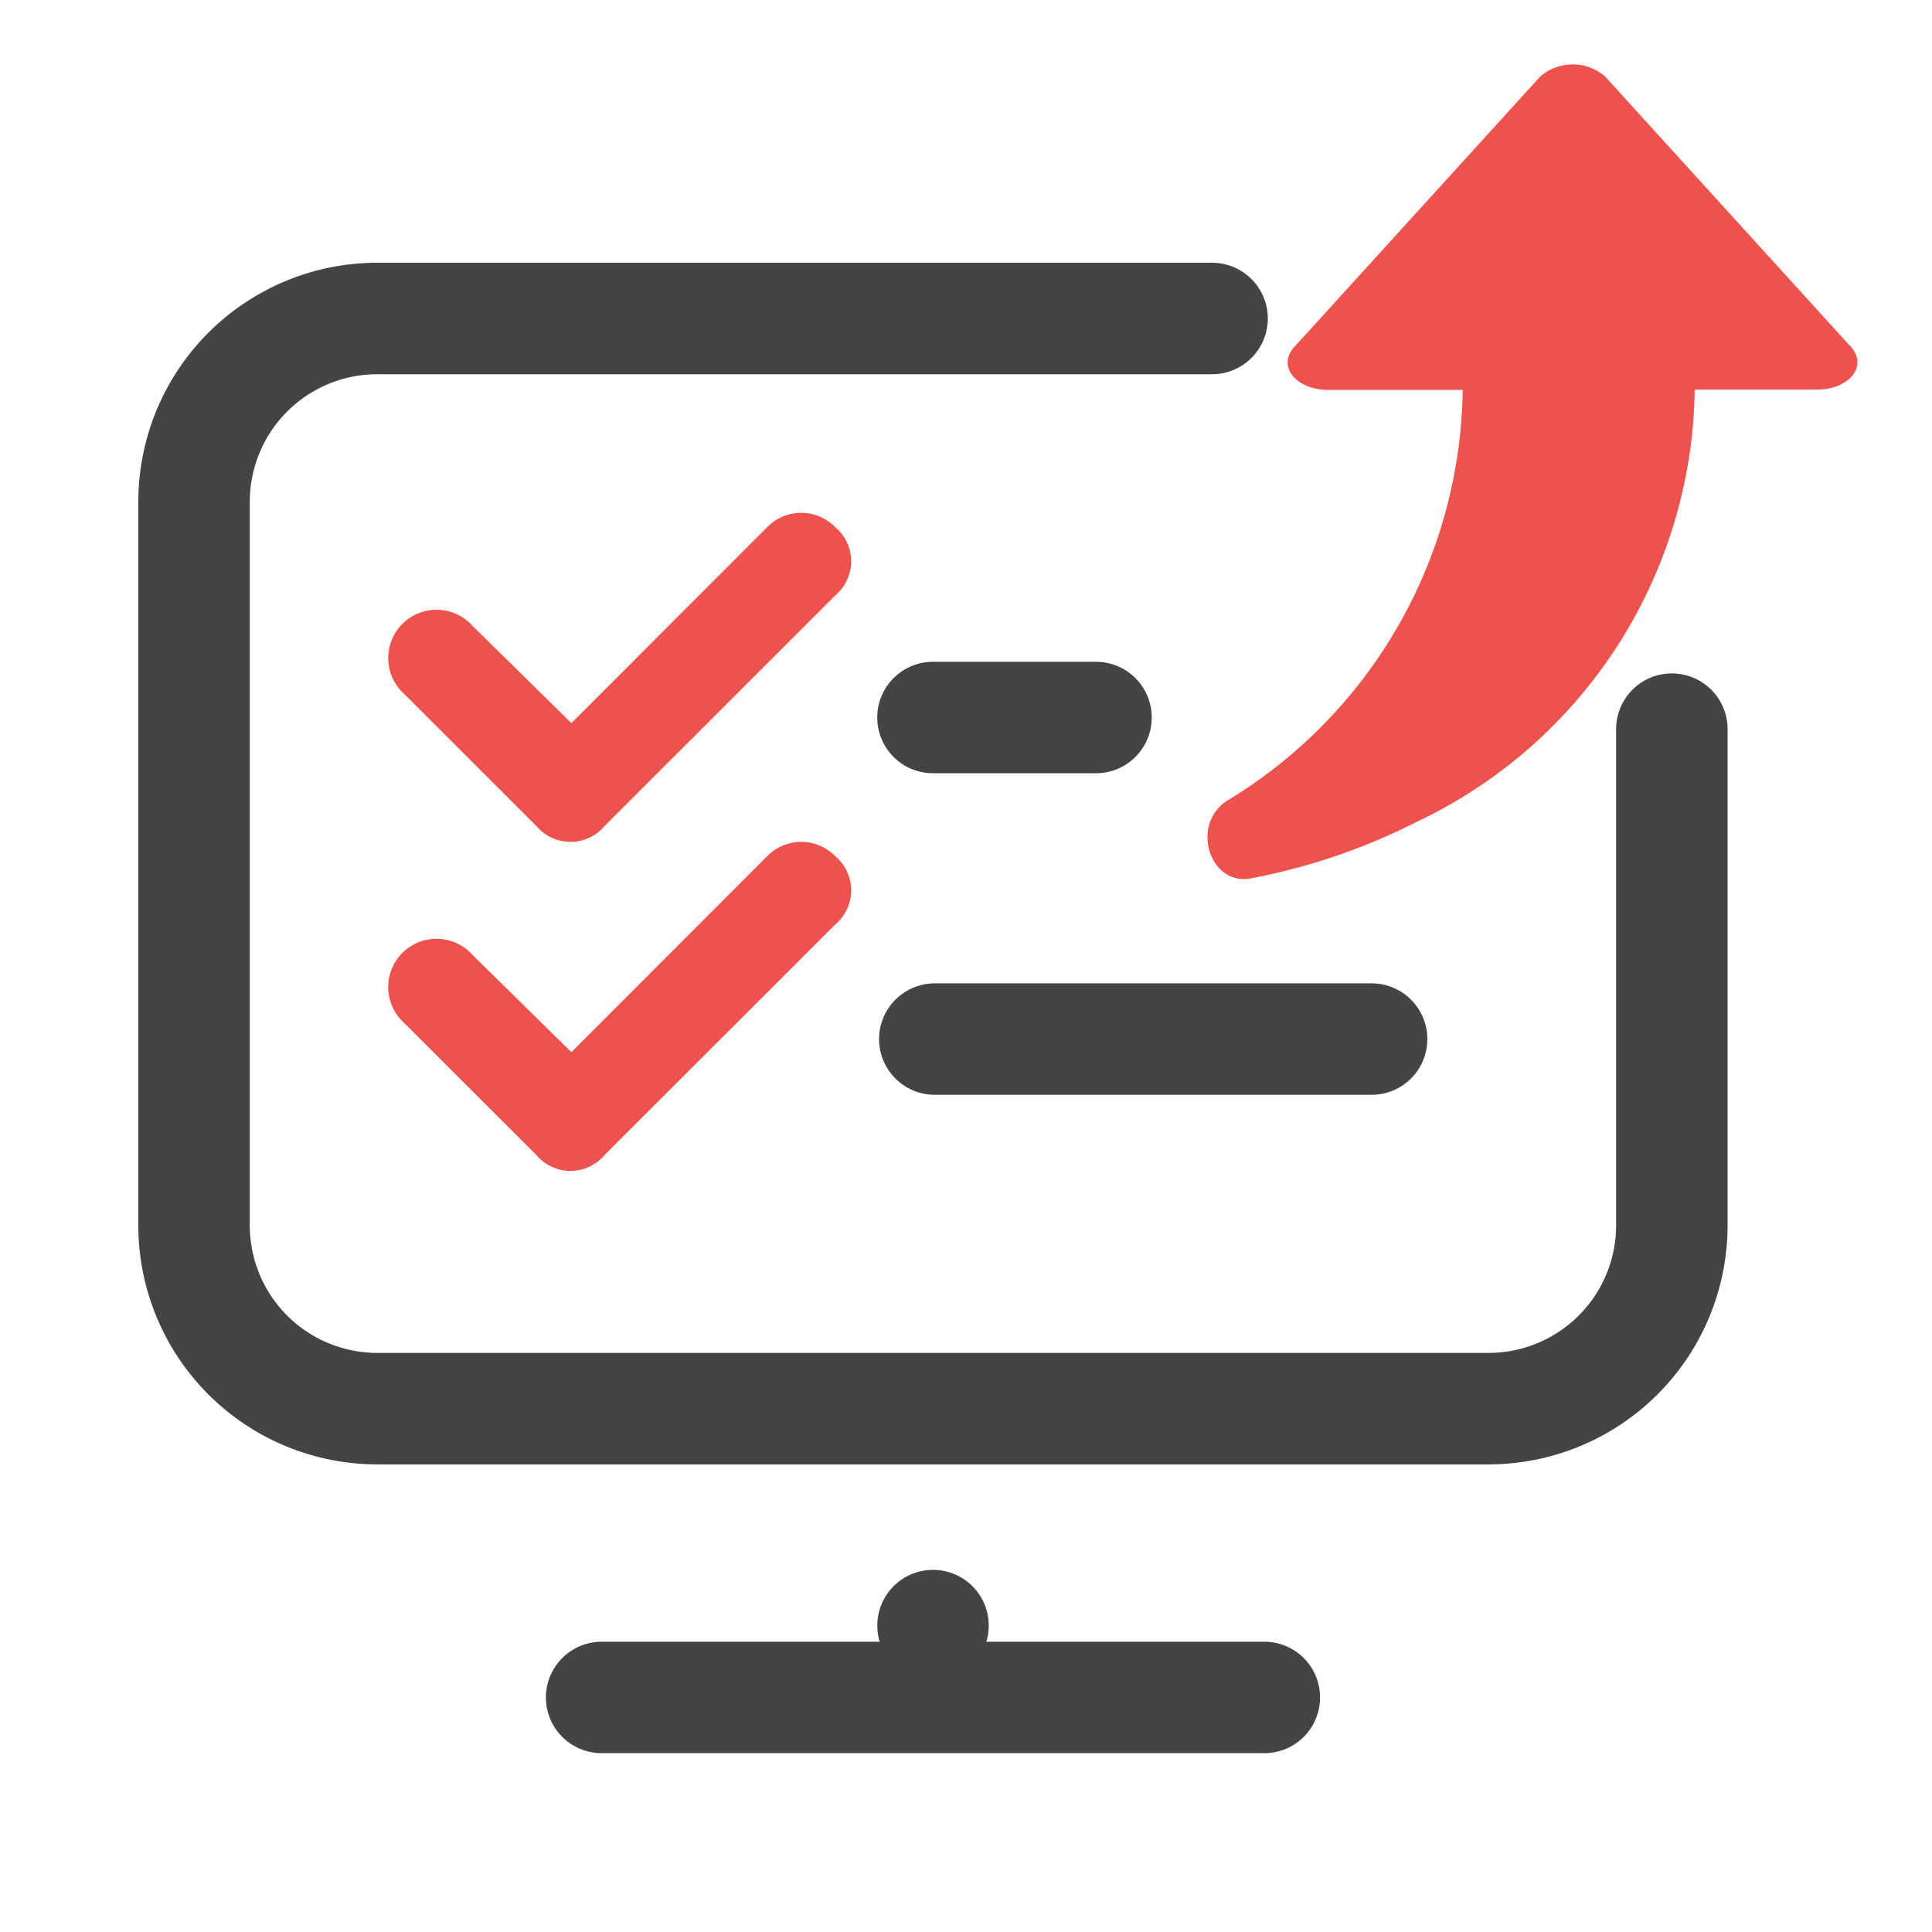
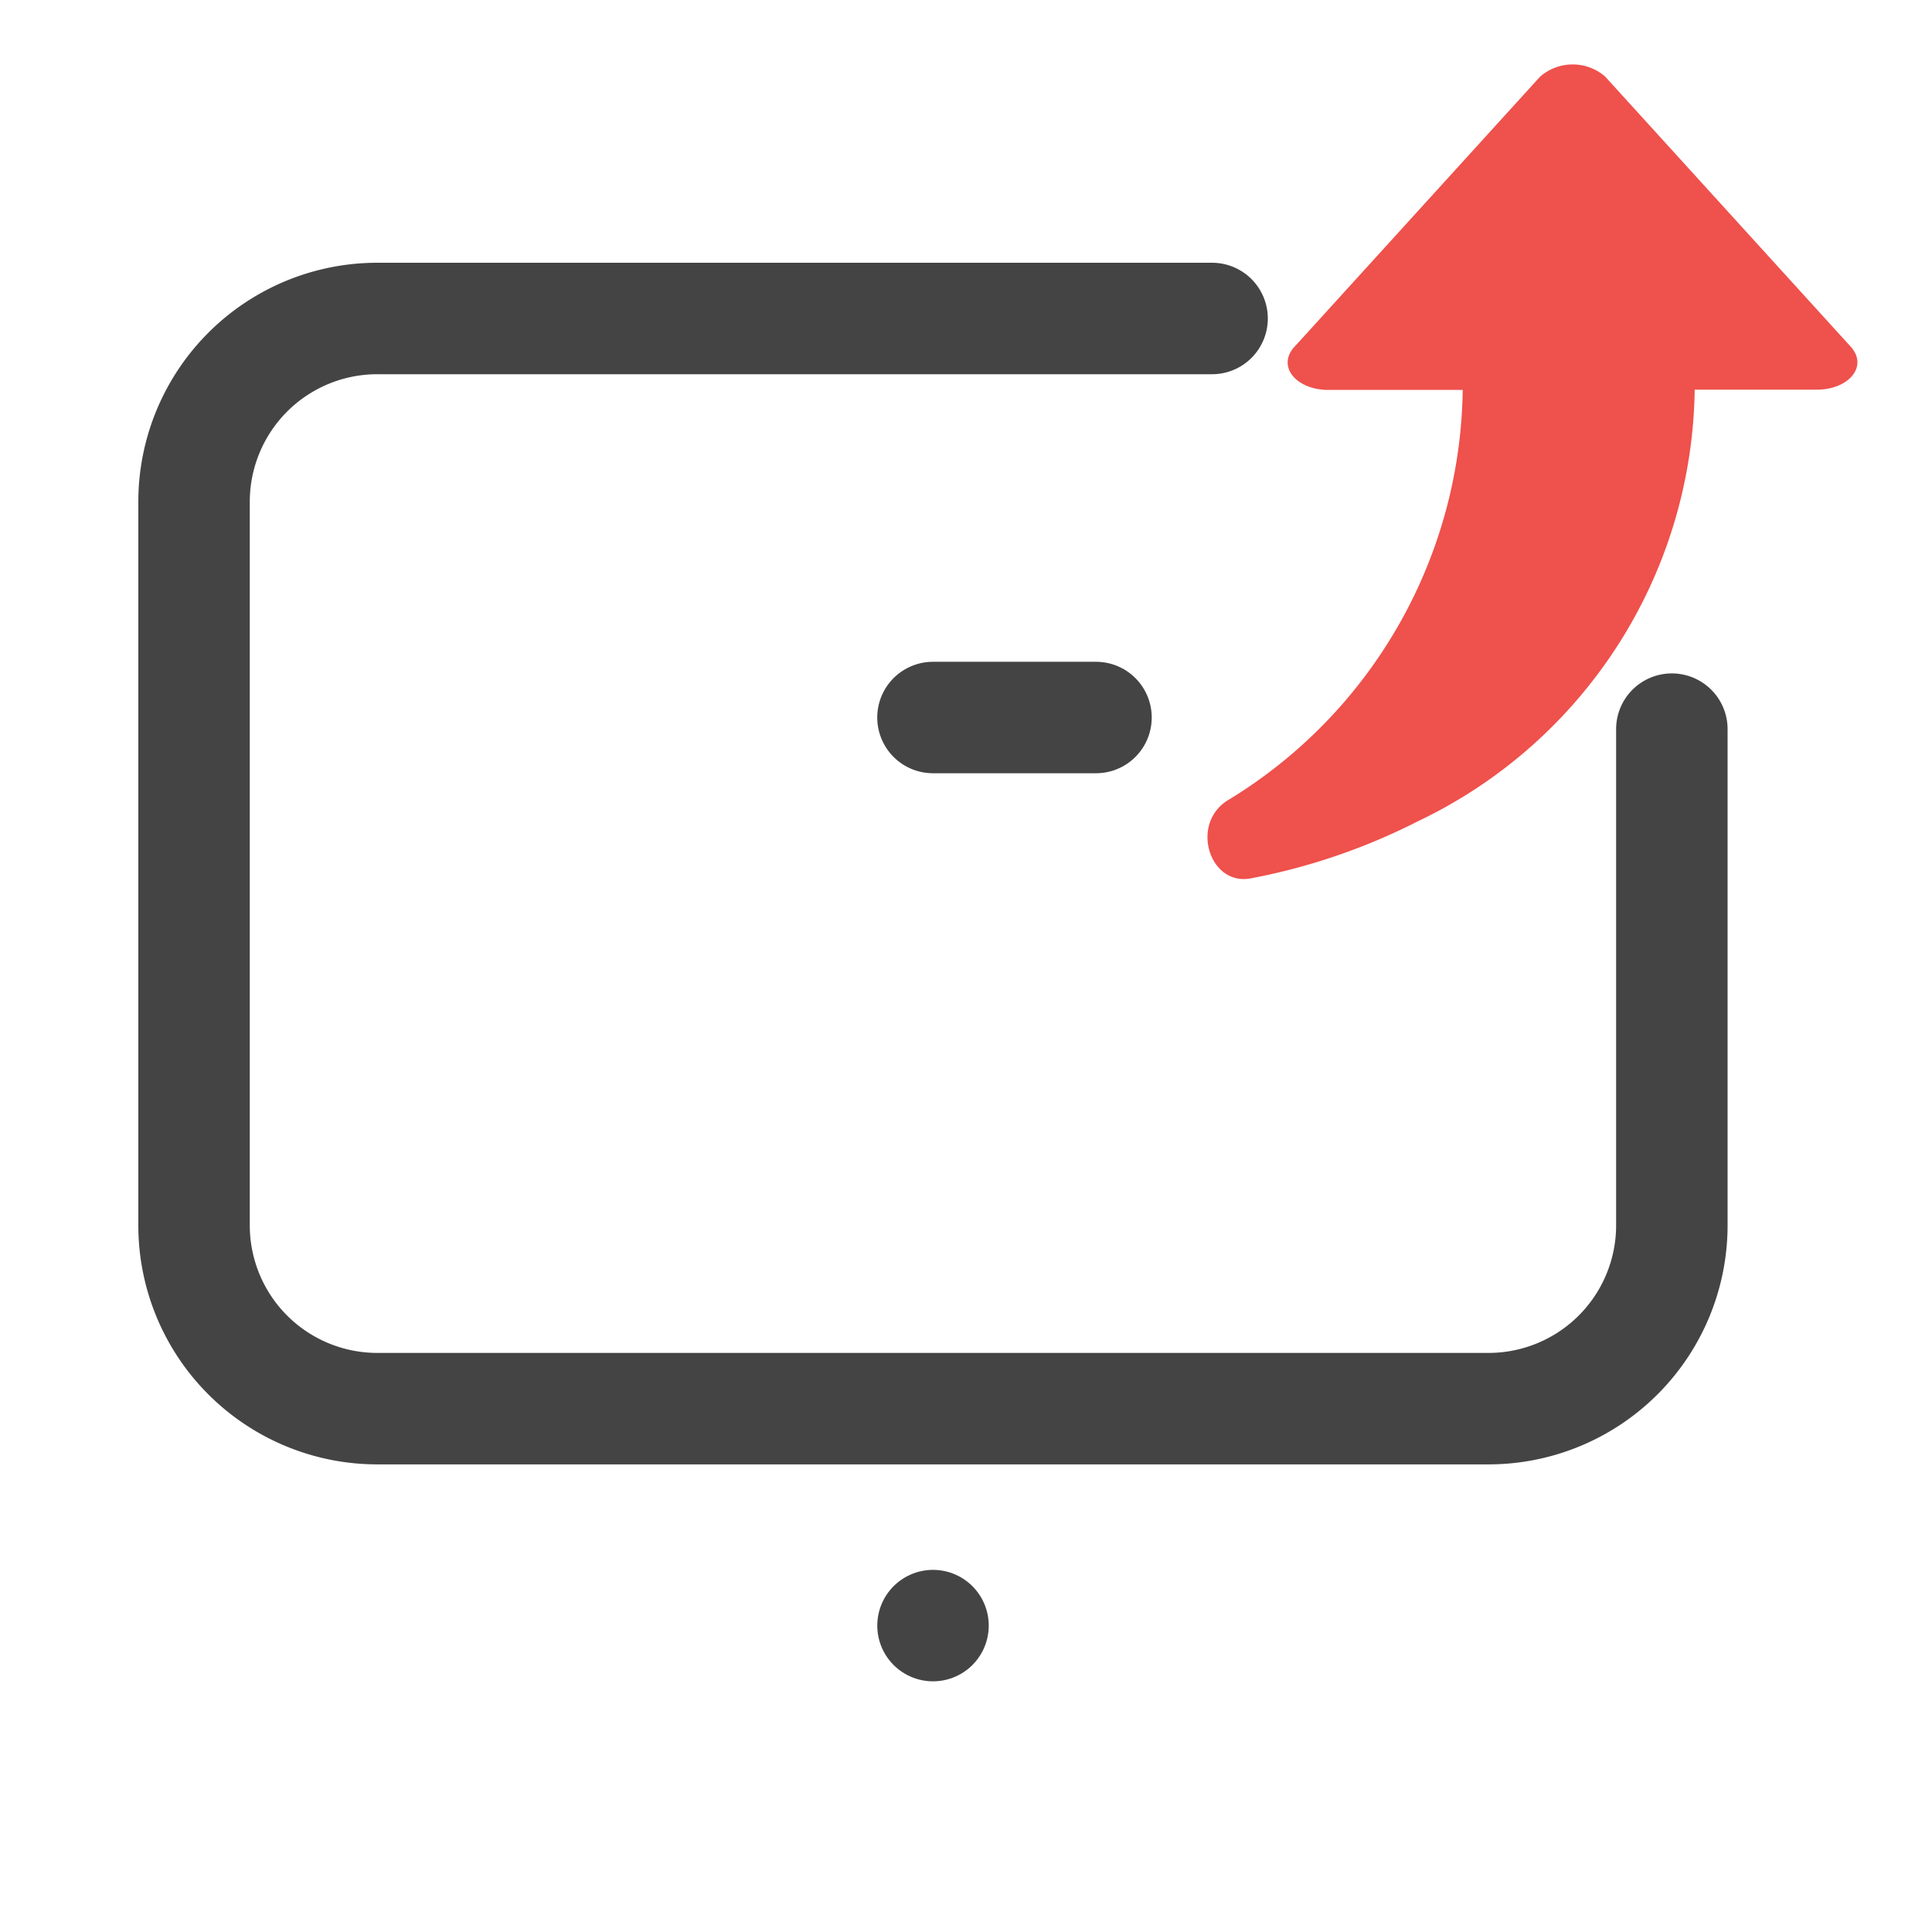
<svg xmlns="http://www.w3.org/2000/svg" width="52" height="52" viewBox="0 0 52 52">
-   <path data-name="사각형 12244" style="fill:none" d="M0 0h52v52H0z" />
  <path data-name="패스 19341" d="M27.4 0H4.937A4.933 4.933 0 0 0 0 4.93v19.482a4.933 4.933 0 0 0 4.937 4.93h29.9a4.935 4.935 0 0 0 4.938-4.931V11.053" transform="translate(5.223 8.572)" style="stroke:#444;stroke-linecap:round;stroke-width:3px;fill:none" />
  <path data-name="패스 8632" d="M18.391 31.39h0v0z" transform="translate(6.721 12.363)" style="stroke-linejoin:round;stroke:#444;stroke-linecap:round;stroke-width:3px;fill:none" />
-   <path data-name="선 1" transform="translate(16.193 45.687)" style="stroke-linejoin:round;stroke:#444;stroke-linecap:round;stroke-width:3px;fill:none" d="M0 0h17.837" />
  <path data-name="선 2" transform="translate(25.111 19.312)" style="stroke-linejoin:round;stroke:#444;stroke-linecap:round;stroke-width:3px;fill:none" d="M0 0h4.388" />
-   <path data-name="선 3" transform="translate(25.16 27.967)" style="stroke-linejoin:round;stroke:#444;stroke-linecap:round;stroke-width:3px;fill:none" d="M0 0h11.757" />
-   <path data-name="8664792_calendar_check_schedule_icon" d="M14.684 28.8a1.2 1.2 0 0 1-1.835 0L9.3 25.254a1.3 1.3 0 1 1 1.835-1.835l2.656 2.612 5.268-5.273a1.282 1.282 0 0 1 1.835 0 1.2 1.2 0 0 1 0 1.835z" transform="translate(1.588 -6.568)" style="fill:#ef514c" />
-   <path data-name="8664792_calendar_check_schedule_icon" d="M14.684 28.8a1.2 1.2 0 0 1-1.835 0L9.3 25.254a1.3 1.3 0 1 1 1.835-1.835l2.656 2.612 5.268-5.273a1.282 1.282 0 0 1 1.835 0 1.2 1.2 0 0 1 0 1.835z" transform="translate(1.588 2.288)" style="fill:#ef514c" />
  <path d="m23.582 14.7-7.23 6.573c-.548.548-1.2 0-1.2-.876v-3.284a13.061 13.061 0 0 1-11.617-7.45A16.767 16.767 0 0 1 2 5.172c-.219-1.1 1.424-1.643 2.081-.657a13.115 13.115 0 0 0 11.064 6.354V7.253c0-.876.657-1.424 1.2-.876l7.23 6.573a1.333 1.333 0 0 1 .007 1.75z" transform="rotate(-90 27.07 -1.43)" style="fill:#ef514c" />
</svg>